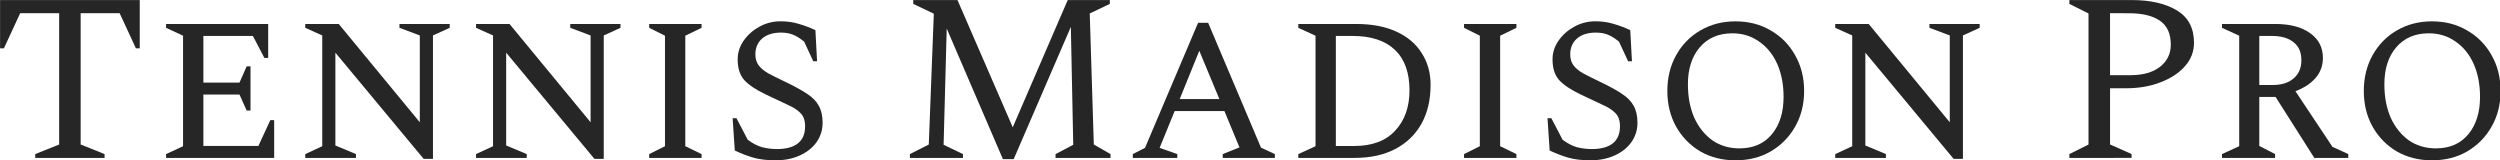
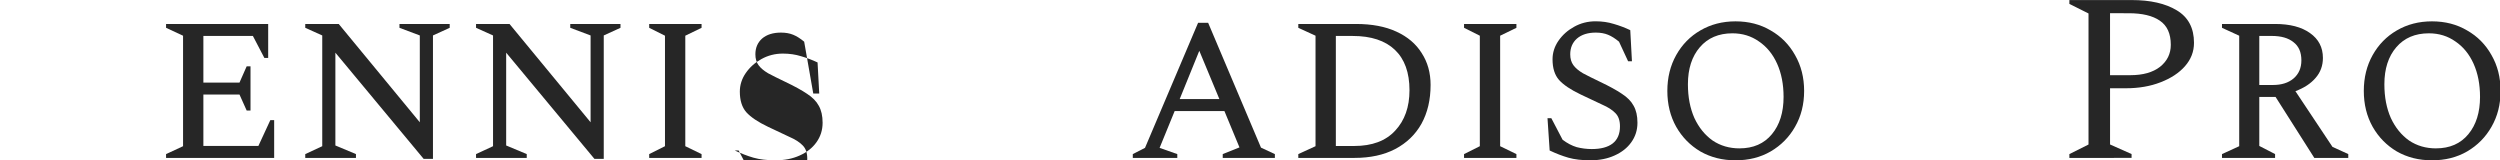
<svg xmlns="http://www.w3.org/2000/svg" xmlns:ns1="http://www.inkscape.org/namespaces/inkscape" xmlns:ns2="http://sodipodi.sourceforge.net/DTD/sodipodi-0.dtd" width="157.885mm" height="10.118mm" viewBox="0 0 157.885 10.118" version="1.1" id="svg1916" ns1:export-filename="logotmp.svg" ns1:export-xdpi="96" ns1:export-ydpi="96">
  <ns2:namedview id="namedview1918" pagecolor="#ffffff" bordercolor="#cccccc" borderopacity="1" ns1:showpageshadow="0" ns1:pageopacity="1" ns1:pagecheckerboard="0" ns1:deskcolor="#d1d1d1" ns1:document-units="mm" showgrid="false" />
  <defs id="defs1913" />
  <g ns1:label="Layer 1" ns1:groupmode="layer" id="layer1" transform="translate(-20.159,-13.81)">
    <g aria-label="Tennis Madison Pro" transform="matrix(1.338,0,0,1.338,-6.729,-4.584)" id="text2323" style="font-weight:300;font-size:11.289px;font-family:'Spectral SC';-inkscape-font-specification:'Spectral SC, Light';white-space:pre;inline-size:134.182;fill:#262626;stroke:#333333;stroke-width:0.352;stop-color:#000000">
-       <path d="m 21.759,21.202 v -0.181 l 1.129,-0.452 v -6.198 h -1.84 l -0.768,1.659 h -0.181 v -2.28 h 6.593 v 2.28 h -0.181 l -0.768,-1.659 h -1.84 v 6.198 l 1.129,0.452 v 0.181 z" style="font-weight:normal;-inkscape-font-specification:'Spectral SC, Normal';stroke:none" id="path2930" />
      <path d="m 27.934,21.202 v -0.181 l 0.802,-0.373 v -5.215 l -0.802,-0.373 v -0.181 h 4.82 v 1.603 H 32.574 L 32.032,15.444 H 29.695 v 2.201 h 1.705 l 0.339,-0.768 h 0.181 v 2.088 H 31.739 L 31.4,18.21 H 29.695 v 2.427 h 2.596 l 0.564,-1.219 h 0.181 v 1.784 z" style="font-weight:normal;-inkscape-font-specification:'Spectral SC, Normal';stroke:none" id="path2932" />
      <path d="m 34.504,21.202 v -0.181 l 0.802,-0.373 v -5.227 l -0.802,-0.361 v -0.181 h 1.58 l 3.827,4.64 v -4.098 l -0.96,-0.361 v -0.181 h 2.371 v 0.181 l -0.79,0.361 v 5.825 h -0.44 l -4.166,-5.012 v 4.38 l 0.971,0.406 v 0.181 z" style="font-weight:normal;-inkscape-font-specification:'Spectral SC, Normal';stroke:none" id="path2934" />
      <path d="m 42.565,21.202 v -0.181 l 0.802,-0.373 v -5.227 l -0.802,-0.361 v -0.181 h 1.58 l 3.827,4.64 v -4.098 l -0.96,-0.361 v -0.181 h 2.371 v 0.181 l -0.79,0.361 v 5.825 h -0.44 l -4.166,-5.012 v 4.38 l 0.971,0.406 v 0.181 z" style="font-weight:normal;-inkscape-font-specification:'Spectral SC, Normal';stroke:none" id="path2936" />
      <path d="m 50.738,21.202 v -0.181 l 0.745,-0.373 v -5.215 l -0.745,-0.373 v -0.181 h 2.472 v 0.181 l -0.768,0.373 v 5.215 l 0.768,0.373 v 0.181 z" style="font-weight:normal;-inkscape-font-specification:'Spectral SC, Normal';stroke:none" id="path2938" />
-       <path d="m 56.698,21.314 q -0.598,0 -1.039,-0.124 -0.429,-0.124 -0.881,-0.339 l -0.102,-1.524 h 0.181 l 0.531,1.016 q 0.327,0.248 0.666,0.35 0.35,0.09 0.711,0.09 0.643,0 0.982,-0.26 0.35,-0.271 0.35,-0.813 0,-0.406 -0.214,-0.621 -0.214,-0.226 -0.632,-0.406 -0.406,-0.192 -1.005,-0.474 -0.711,-0.339 -1.027,-0.689 -0.305,-0.35 -0.305,-0.971 0,-0.474 0.282,-0.881 0.282,-0.406 0.734,-0.655 0.463,-0.26 1.016,-0.26 0.463,0 0.858,0.124 0.395,0.113 0.779,0.294 l 0.079,1.468 H 58.482 L 58.053,15.715 q -0.271,-0.226 -0.519,-0.327 -0.248,-0.102 -0.576,-0.102 -0.564,0 -0.892,0.282 -0.316,0.282 -0.316,0.745 0,0.305 0.147,0.508 0.147,0.203 0.452,0.384 0.316,0.169 0.813,0.406 0.643,0.305 1.027,0.564 0.384,0.248 0.553,0.564 0.181,0.316 0.181,0.802 0,0.519 -0.294,0.926 -0.282,0.395 -0.79,0.621 -0.497,0.226 -1.14,0.226 z" style="font-weight:normal;-inkscape-font-specification:'Spectral SC, Normal';stroke:none" id="path2940" />
-       <path d="m 63.043,21.202 v -0.181 l 0.892,-0.452 0.237,-6.175 -0.971,-0.463 v -0.181 h 2.088 l 2.608,6.006 2.596,-6.006 h 1.987 v 0.181 l -0.948,0.452 0.192,6.186 0.79,0.452 v 0.181 h -2.596 v -0.181 l 0.835,-0.44 -0.113,-5.565 -2.698,6.243 h -0.508 l -2.653,-6.164 -0.147,5.486 0.914,0.44 v 0.181 z" style="font-weight:normal;-inkscape-font-specification:'Spectral SC, Normal';stroke:none" id="path2942" />
+       <path d="m 56.698,21.314 q -0.598,0 -1.039,-0.124 -0.429,-0.124 -0.881,-0.339 h 0.181 l 0.531,1.016 q 0.327,0.248 0.666,0.35 0.35,0.09 0.711,0.09 0.643,0 0.982,-0.26 0.35,-0.271 0.35,-0.813 0,-0.406 -0.214,-0.621 -0.214,-0.226 -0.632,-0.406 -0.406,-0.192 -1.005,-0.474 -0.711,-0.339 -1.027,-0.689 -0.305,-0.35 -0.305,-0.971 0,-0.474 0.282,-0.881 0.282,-0.406 0.734,-0.655 0.463,-0.26 1.016,-0.26 0.463,0 0.858,0.124 0.395,0.113 0.779,0.294 l 0.079,1.468 H 58.482 L 58.053,15.715 q -0.271,-0.226 -0.519,-0.327 -0.248,-0.102 -0.576,-0.102 -0.564,0 -0.892,0.282 -0.316,0.282 -0.316,0.745 0,0.305 0.147,0.508 0.147,0.203 0.452,0.384 0.316,0.169 0.813,0.406 0.643,0.305 1.027,0.564 0.384,0.248 0.553,0.564 0.181,0.316 0.181,0.802 0,0.519 -0.294,0.926 -0.282,0.395 -0.79,0.621 -0.497,0.226 -1.14,0.226 z" style="font-weight:normal;-inkscape-font-specification:'Spectral SC, Normal';stroke:none" id="path2940" />
      <path d="m 73.564,21.202 v -0.181 l 0.576,-0.294 2.506,-5.904 h 0.474 l 2.495,5.893 0.655,0.305 v 0.181 h -2.461 v -0.181 l 0.79,-0.316 -0.711,-1.716 h -2.348 l -0.711,1.738 0.835,0.294 v 0.181 z m 2.213,-2.777 h 1.874 l -0.948,-2.28 z" style="font-weight:normal;-inkscape-font-specification:'Spectral SC, Normal';stroke:none" id="path2944" />
      <path d="m 81.376,21.202 v -0.181 l 0.813,-0.373 v -5.215 l -0.813,-0.373 v -0.181 h 2.721 q 1.129,0 1.908,0.361 0.79,0.361 1.197,1.016 0.418,0.643 0.418,1.501 0,1.05 -0.429,1.829 -0.429,0.768 -1.242,1.197 -0.802,0.418 -1.919,0.418 z m 2.574,-5.757 h -0.802 v 5.193 h 0.869 q 1.264,0 1.93,-0.722 0.677,-0.722 0.677,-1.908 0,-1.253 -0.689,-1.908 -0.689,-0.655 -1.987,-0.655 z" style="font-weight:normal;-inkscape-font-specification:'Spectral SC, Normal';stroke:none" id="path2946" />
      <path d="m 89.199,21.202 v -0.181 l 0.745,-0.373 v -5.215 l -0.745,-0.373 v -0.181 h 2.472 v 0.181 l -0.768,0.373 v 5.215 l 0.768,0.373 v 0.181 z" style="font-weight:normal;-inkscape-font-specification:'Spectral SC, Normal';stroke:none" id="path2948" />
      <path d="m 95.16,21.314 q -0.598,0 -1.039,-0.124 -0.429,-0.124 -0.881,-0.339 l -0.102,-1.524 h 0.181 l 0.531,1.016 q 0.327,0.248 0.666,0.35 0.35,0.09 0.711,0.09 0.643,0 0.982,-0.26 0.35,-0.271 0.35,-0.813 0,-0.406 -0.214,-0.621 -0.214,-0.226 -0.632,-0.406 -0.406,-0.192 -1.005,-0.474 -0.711,-0.339 -1.027,-0.689 -0.305,-0.35 -0.305,-0.971 0,-0.474 0.282,-0.881 0.282,-0.406 0.734,-0.655 0.463,-0.26 1.016,-0.26 0.463,0 0.858,0.124 0.395,0.113 0.779,0.294 l 0.079,1.468 h -0.181 L 96.514,15.715 q -0.271,-0.226 -0.519,-0.327 -0.248,-0.102 -0.576,-0.102 -0.564,0 -0.892,0.282 -0.316,0.282 -0.316,0.745 0,0.305 0.147,0.508 0.147,0.203 0.452,0.384 0.316,0.169 0.813,0.406 0.643,0.305 1.027,0.564 0.384,0.248 0.553,0.564 0.181,0.316 0.181,0.802 0,0.519 -0.294,0.926 -0.282,0.395 -0.79,0.621 -0.497,0.226 -1.14,0.226 z" style="font-weight:normal;-inkscape-font-specification:'Spectral SC, Normal';stroke:none" id="path2950" />
      <path d="m 102.012,21.314 q -0.926,0 -1.659,-0.418 -0.722,-0.429 -1.14,-1.163 -0.418,-0.745 -0.418,-1.693 0,-0.948 0.418,-1.693 0.418,-0.745 1.14,-1.163 0.734,-0.429 1.659,-0.429 0.937,0 1.659,0.429 0.734,0.418 1.151,1.163 0.429,0.745 0.429,1.693 0,0.948 -0.429,1.693 -0.418,0.734 -1.151,1.163 -0.722,0.418 -1.659,0.418 z m 0.192,-0.564 q 0.971,0 1.524,-0.666 0.553,-0.666 0.553,-1.761 0,-0.892 -0.305,-1.569 -0.305,-0.677 -0.858,-1.05 -0.542,-0.384 -1.253,-0.384 -0.971,0 -1.535,0.655 -0.564,0.655 -0.564,1.75 0,0.903 0.305,1.592 0.316,0.677 0.858,1.061 0.553,0.373 1.276,0.373 z" style="font-weight:normal;-inkscape-font-specification:'Spectral SC, Normal';stroke:none" id="path2952" />
-       <path d="m 106.719,21.202 v -0.181 l 0.802,-0.373 v -5.227 l -0.802,-0.361 v -0.181 h 1.58 l 3.827,4.64 v -4.098 l -0.96,-0.361 v -0.181 h 2.371 v 0.181 l -0.79,0.361 v 5.825 h -0.44 l -4.166,-5.012 v 4.38 l 0.971,0.406 v 0.181 z" style="font-weight:normal;-inkscape-font-specification:'Spectral SC, Normal';stroke:none" id="path2954" />
      <path d="m 117.771,21.202 v -0.181 l 0.903,-0.452 V 14.383 l -0.903,-0.452 v -0.181 h 2.935 q 1.332,0 2.134,0.485 0.813,0.485 0.813,1.535 0,0.621 -0.429,1.106 -0.418,0.474 -1.151,0.756 -0.722,0.282 -1.637,0.282 h -0.745 v 2.653 l 1.016,0.452 v 0.181 z m 1.919,-6.83 v 2.924 h 0.96 q 0.892,0 1.4,-0.395 0.508,-0.406 0.508,-1.039 0,-0.79 -0.519,-1.14 -0.508,-0.35 -1.468,-0.35 z" style="font-weight:normal;-inkscape-font-specification:'Spectral SC, Normal';stroke:none" id="path2956" />
      <path d="m 124.974,21.202 v -0.181 l 0.813,-0.373 v -5.215 l -0.813,-0.373 v -0.181 h 2.506 q 1.05,0 1.648,0.429 0.61,0.429 0.61,1.174 0,0.553 -0.35,0.948 -0.339,0.395 -0.948,0.621 l 1.75,2.63 0.745,0.339 v 0.181 h -1.603 l -1.829,-2.879 h -0.768 v 2.314 l 0.745,0.384 v 0.181 z m 2.348,-5.757 h -0.587 v 2.314 h 0.643 q 0.61,0 0.971,-0.305 0.373,-0.316 0.373,-0.858 0,-0.576 -0.373,-0.858 -0.361,-0.294 -1.027,-0.294 z" style="font-weight:normal;-inkscape-font-specification:'Spectral SC, Normal';stroke:none" id="path2958" />
      <path d="m 134.885,21.314 q -0.926,0 -1.659,-0.418 -0.722,-0.429 -1.14,-1.163 -0.418,-0.745 -0.418,-1.693 0,-0.948 0.418,-1.693 0.418,-0.745 1.14,-1.163 0.734,-0.429 1.659,-0.429 0.937,0 1.659,0.429 0.734,0.418 1.151,1.163 0.429,0.745 0.429,1.693 0,0.948 -0.429,1.693 -0.418,0.734 -1.151,1.163 -0.722,0.418 -1.659,0.418 z m 0.192,-0.564 q 0.971,0 1.524,-0.666 0.553,-0.666 0.553,-1.761 0,-0.892 -0.305,-1.569 -0.305,-0.677 -0.858,-1.05 -0.542,-0.384 -1.253,-0.384 -0.971,0 -1.535,0.655 -0.564,0.655 -0.564,1.75 0,0.903 0.305,1.592 0.316,0.677 0.858,1.061 0.553,0.373 1.276,0.373 z" style="font-weight:normal;-inkscape-font-specification:'Spectral SC, Normal';stroke:none" id="path2960" />
    </g>
  </g>
</svg>